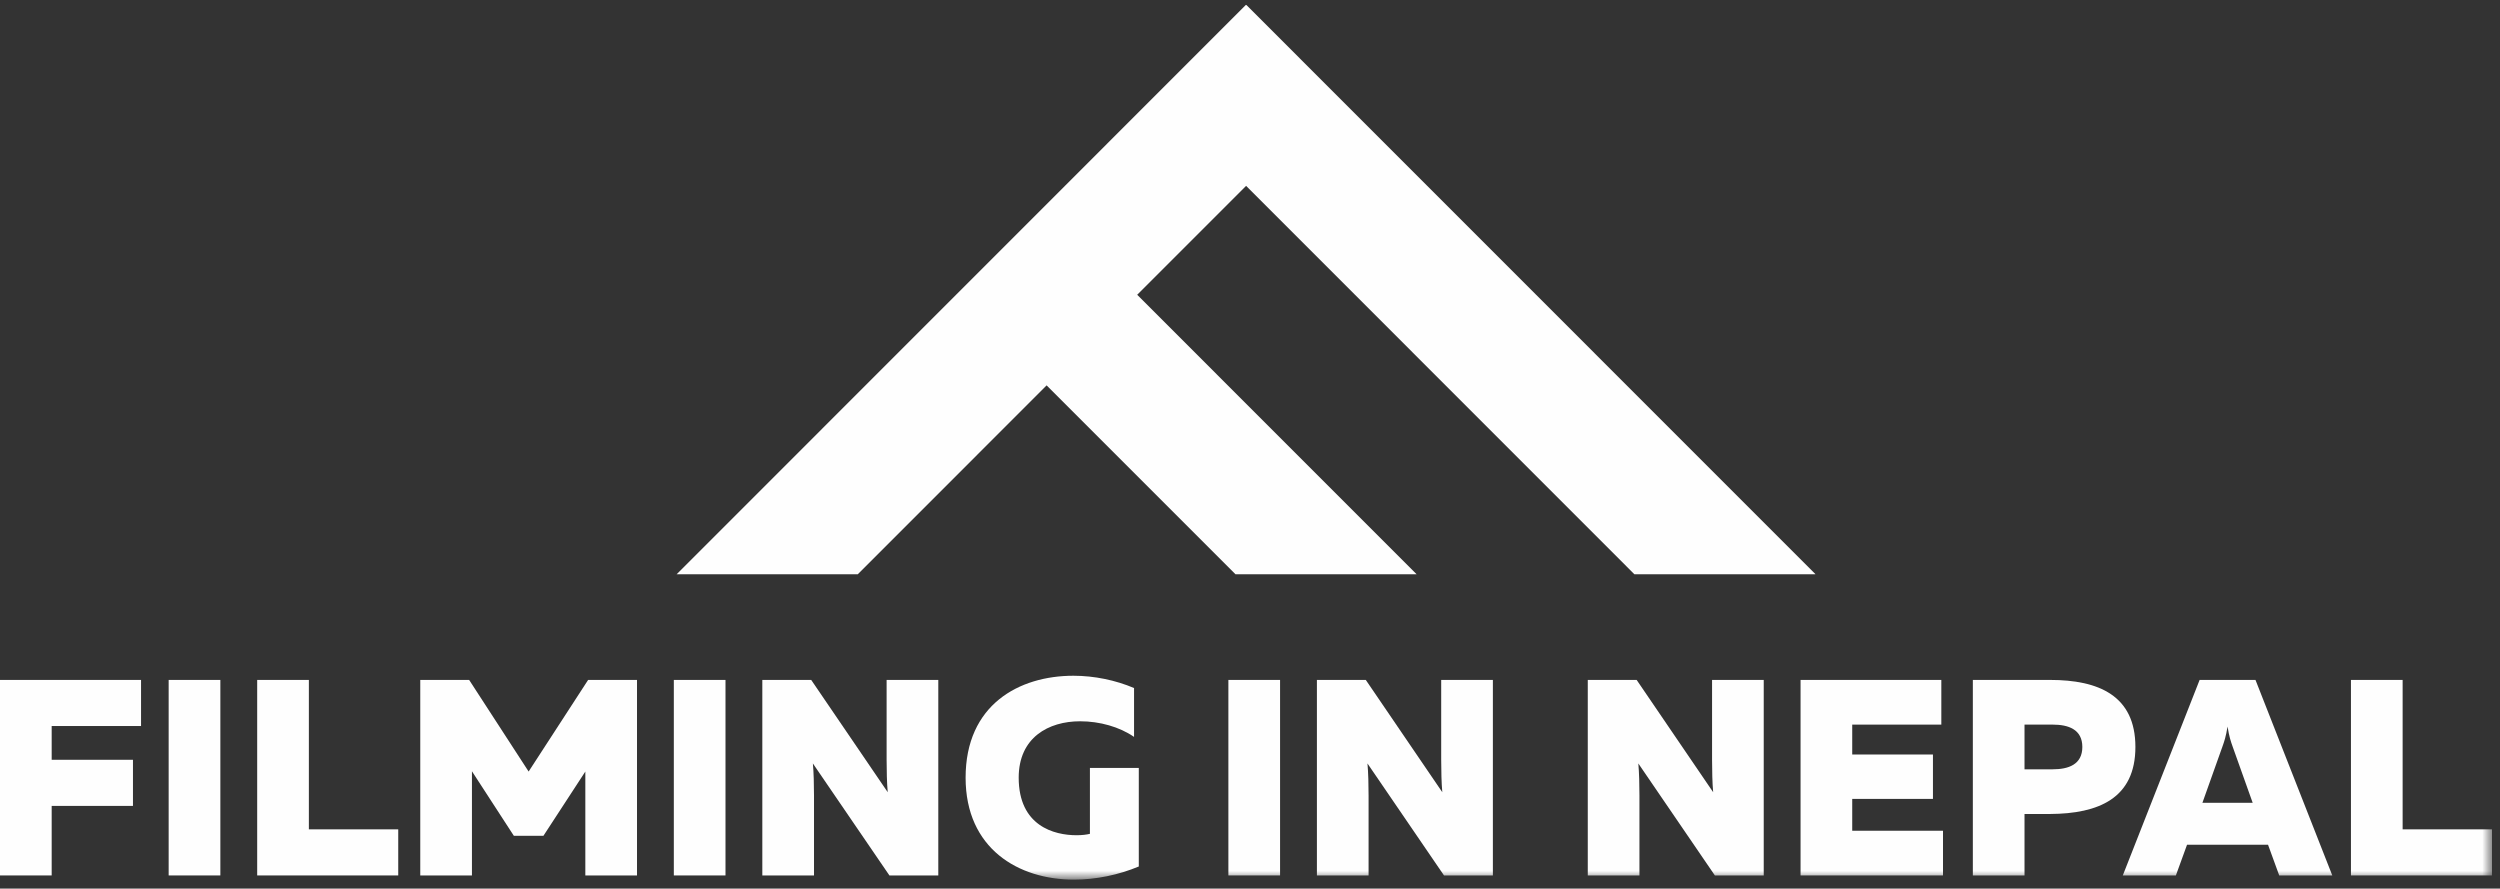
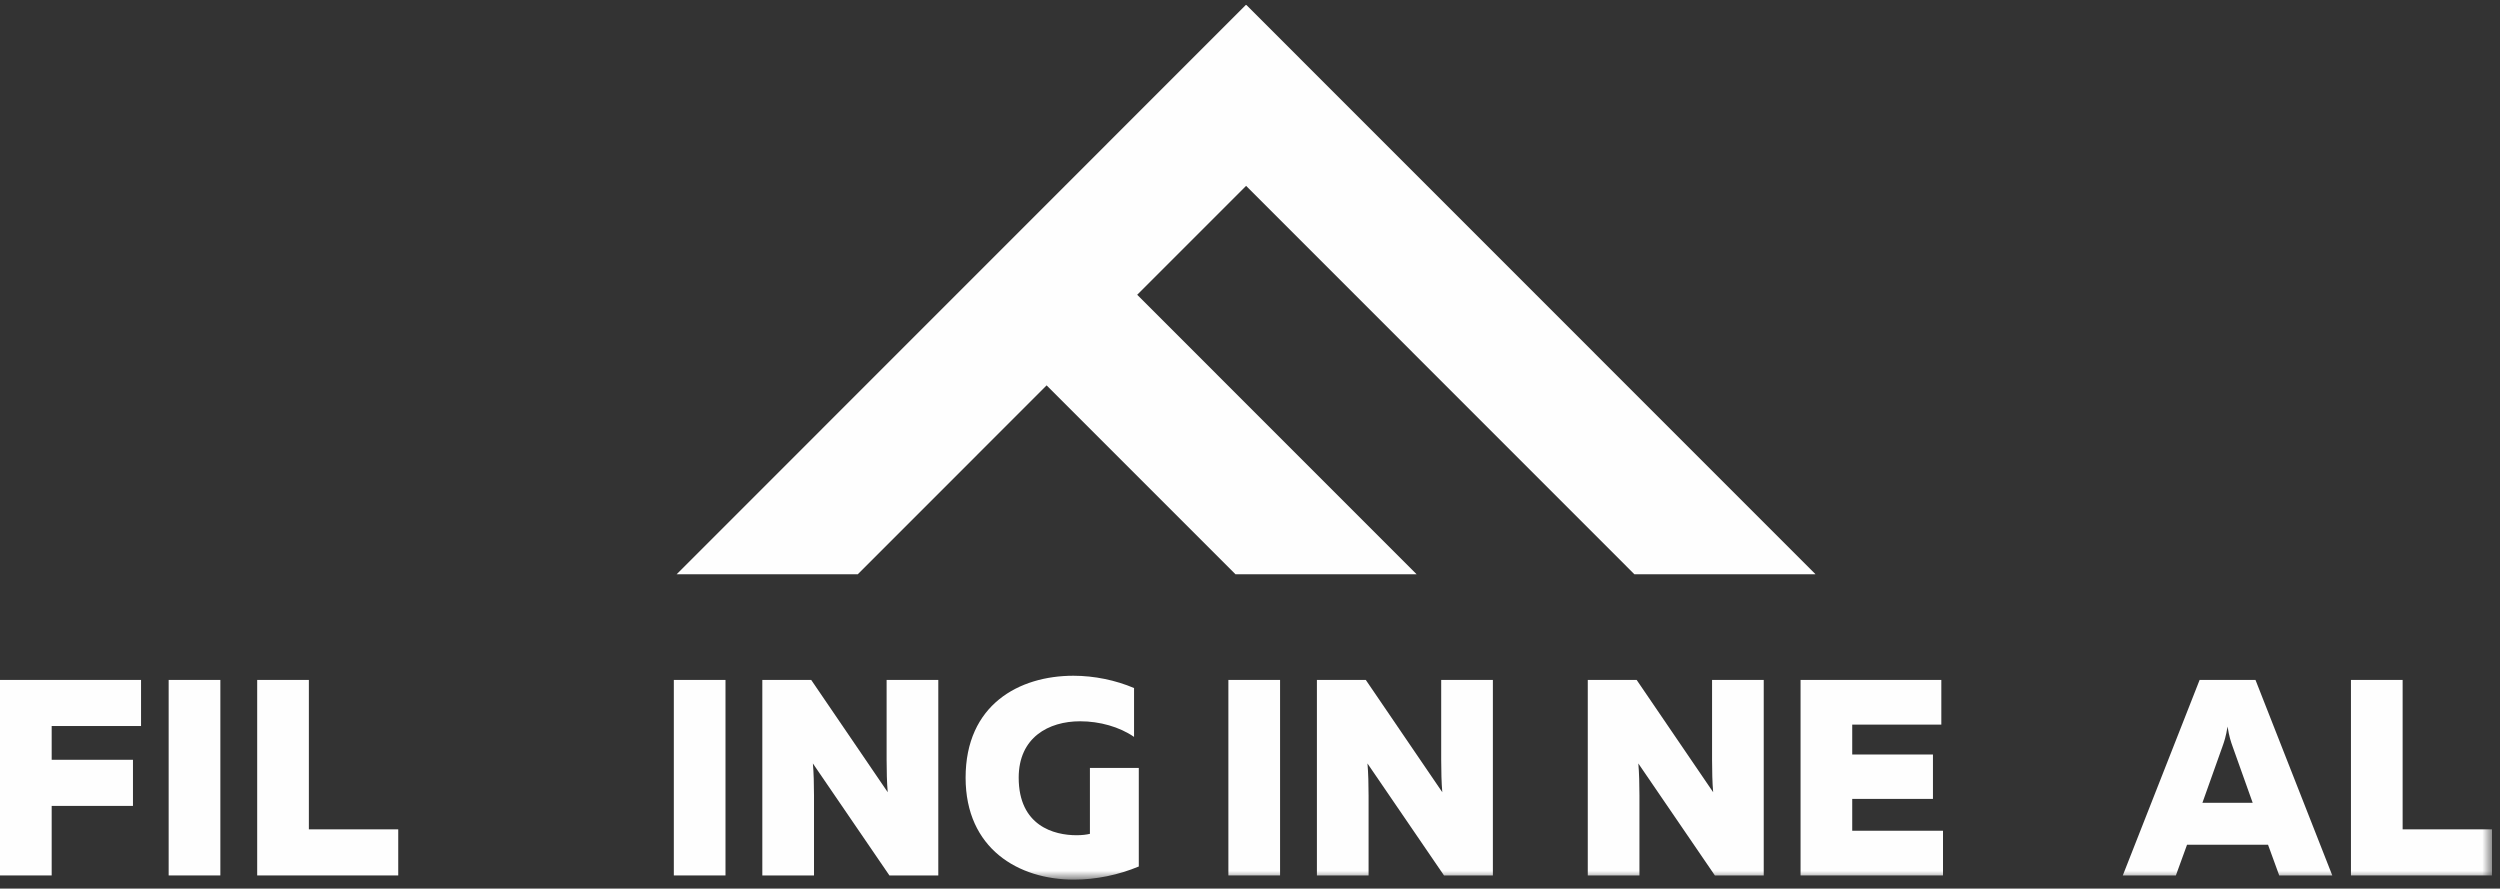
<svg xmlns="http://www.w3.org/2000/svg" xmlns:ns1="http://www.bohemiancoding.com/sketch/ns" xmlns:xlink="http://www.w3.org/1999/xlink" width="211px" height="75px" viewBox="0 0 211 75" version="1.1">
  <rect x="0" y="0" width="211" height="75" fill="#333333" stroke="none" />
  <title>Logo</title>
  <desc>Created with Sketch.</desc>
  <defs>
    <path id="path-1" d="M0,0.412 L210.325,0.412 L210.325,74.241 L0,74.241" />
    <path id="path-3" d="M0,0.412 L210.326,0.412 L210.326,74.241 L0,74.241 L0,0.412 Z" />
  </defs>
  <g id="Web-Preview" stroke="none" stroke-width="1" fill="none" fill-rule="evenodd" ns1:type="MSPage">
    <g id="Home-With-Logo" ns1:type="MSArtboardGroup" transform="translate(-536, -65)">
      <g id="Logo" ns1:type="MSLayerGroup" transform="translate(536, 65)">
        <path d="M105.188,0.413 L105.171,0.43 L105.152,0.413 L57.106,48.47 L72.394,48.47 L88.334,32.525 L104.276,48.47 L119.564,48.47 L95.979,24.879 L105.171,15.686 L137.945,48.47 L153.205,48.47 L153.218,48.454 L105.188,0.413 Z" id="Fill-1" fill="#FEFEFE" ns1:type="MSShapeGroup" />
        <path d="M0,57.386 L0,73.887 L4.361,73.887 L4.361,68.018 L11.222,68.018 L11.222,64.126 L4.361,64.126 L4.361,61.276 L11.904,61.276 L11.904,57.386 L0,57.386 Z" id="Fill-2" fill="#FEFEFE" ns1:type="MSShapeGroup" />
        <path d="M14.235,73.887 L18.598,73.887 L18.598,57.386 L14.235,57.386 L14.235,73.887 Z" id="Fill-3" fill="#FEFEFE" ns1:type="MSShapeGroup" />
        <path d="M21.707,57.386 L21.707,73.887 L33.611,73.887 L33.611,69.997 L26.068,69.997 L26.068,57.386 L21.707,57.386 Z" id="Fill-4" fill="#FEFEFE" ns1:type="MSShapeGroup" />
-         <path d="M49.637,57.386 L44.616,65.119 L39.596,57.386 L35.47,57.386 L35.47,73.887 L39.832,73.887 L39.832,65.094 L43.367,70.539 L45.867,70.539 L49.402,65.119 L49.402,73.887 L53.763,73.887 L53.763,57.386 L49.637,57.386 Z" id="Fill-5" fill="#FEFEFE" ns1:type="MSShapeGroup" />
        <path d="M56.871,73.887 L61.232,73.887 L61.232,57.386 L56.871,57.386 L56.871,73.887 Z" id="Fill-6" fill="#FEFEFE" ns1:type="MSShapeGroup" />
        <g id="Group-20">
          <path d="M64.34,73.887 L64.34,57.386 L68.466,57.386 L74.924,66.863 C74.854,66.085 74.83,65.047 74.83,64.128 L74.83,57.386 L79.192,57.386 L79.192,73.887 L75.066,73.887 L68.607,64.435 C68.678,65.213 68.702,66.25 68.702,67.144 L68.702,73.887 L64.34,73.887 Z" id="Fill-7" fill="#FEFEFE" ns1:type="MSShapeGroup" />
          <g id="Group-11">
            <mask id="mask-2" ns1:name="Clip 10" fill="white">
              <use xlink:href="#path-1" />
            </mask>
            <g id="Clip-10" />
            <path d="M90.597,57.033 C92.366,57.033 94.157,57.409 95.714,58.07 L95.714,62.195 C94.487,61.346 92.814,60.876 91.163,60.876 C88.499,60.876 85.978,62.242 85.978,65.636 C85.978,69.715 88.971,70.493 90.857,70.493 C91.328,70.493 91.705,70.445 91.989,70.375 L91.989,64.813 L96.114,64.813 L96.114,73.132 C94.416,73.84 92.507,74.241 90.644,74.241 C85.954,74.241 81.497,71.625 81.497,65.636 C81.497,59.484 86.001,57.033 90.597,57.033" id="Fill-9" fill="#FEFEFE" ns1:type="MSShapeGroup" mask="url(#mask-2)" />
          </g>
          <mask id="mask-4" ns1:name="Clip 13" fill="white">
            <use xlink:href="#path-3" />
          </mask>
          <g id="Clip-13" />
          <path d="M108.038,73.887 L103.676,73.887 L103.676,57.386 L108.038,57.386 L108.038,73.887 Z" id="Fill-12" fill="#FEFEFE" ns1:type="MSShapeGroup" mask="url(#mask-4)" />
          <path d="M111.147,73.887 L111.147,57.386 L115.273,57.386 L121.73,66.863 C121.661,66.085 121.637,65.047 121.637,64.128 L121.637,57.386 L125.999,57.386 L125.999,73.887 L121.873,73.887 L115.414,64.435 C115.485,65.213 115.508,66.25 115.508,67.144 L115.508,73.887 L111.147,73.887 Z" id="Fill-14" fill="#FEFEFE" ns1:type="MSShapeGroup" mask="url(#mask-4)" />
          <path d="M134.008,73.887 L134.008,57.386 L138.133,57.386 L144.591,66.863 C144.521,66.085 144.498,65.047 144.498,64.128 L144.498,57.386 L148.859,57.386 L148.859,73.887 L144.734,73.887 L138.275,64.435 C138.345,65.213 138.369,66.25 138.369,67.144 L138.369,73.887 L134.008,73.887 Z" id="Fill-15" fill="#FEFEFE" ns1:type="MSShapeGroup" mask="url(#mask-4)" />
          <path d="M163.848,57.386 L163.848,61.157 L156.328,61.157 L156.328,63.68 L163.141,63.68 L163.141,67.427 L156.328,67.427 L156.328,70.115 L163.989,70.115 L163.989,73.887 L151.967,73.887 L151.967,57.386 L163.848,57.386 Z" id="Fill-16" fill="#FEFEFE" ns1:type="MSShapeGroup" mask="url(#mask-4)" />
-           <path d="M173.251,61.157 L170.869,61.157 L170.869,64.929 L173.251,64.929 C174.571,64.929 175.749,64.529 175.749,63.044 C175.749,61.559 174.571,61.157 173.251,61.157 L173.251,61.157 Z M173.038,57.386 C177.116,57.386 180.228,58.706 180.228,63.044 C180.228,67.38 177.116,68.678 173.038,68.7 L170.869,68.7 L170.869,73.888 L166.508,73.888 L166.508,57.386 L173.038,57.386 Z" id="Fill-17" fill="#FEFEFE" ns1:type="MSShapeGroup" mask="url(#mask-4)" />
          <path d="M185.883,67.758 L190.127,67.758 L188.429,62.996 C188.287,62.595 188.146,62.195 188.005,61.323 C187.863,62.195 187.722,62.595 187.579,62.996 L185.883,67.758 Z M179.164,73.887 L185.648,57.386 L190.363,57.386 L196.845,73.887 L192.366,73.887 L191.422,71.295 L184.586,71.295 L183.644,73.887 L179.164,73.887 Z" id="Fill-18" fill="#FEFEFE" ns1:type="MSShapeGroup" mask="url(#mask-4)" />
          <path d="M202.782,57.386 L202.782,69.997 L210.325,69.997 L210.325,73.887 L198.42,73.887 L198.42,57.386 L202.782,57.386 Z" id="Fill-19" fill="#FEFEFE" ns1:type="MSShapeGroup" mask="url(#mask-4)" />
        </g>
      </g>
    </g>
  </g>
</svg>